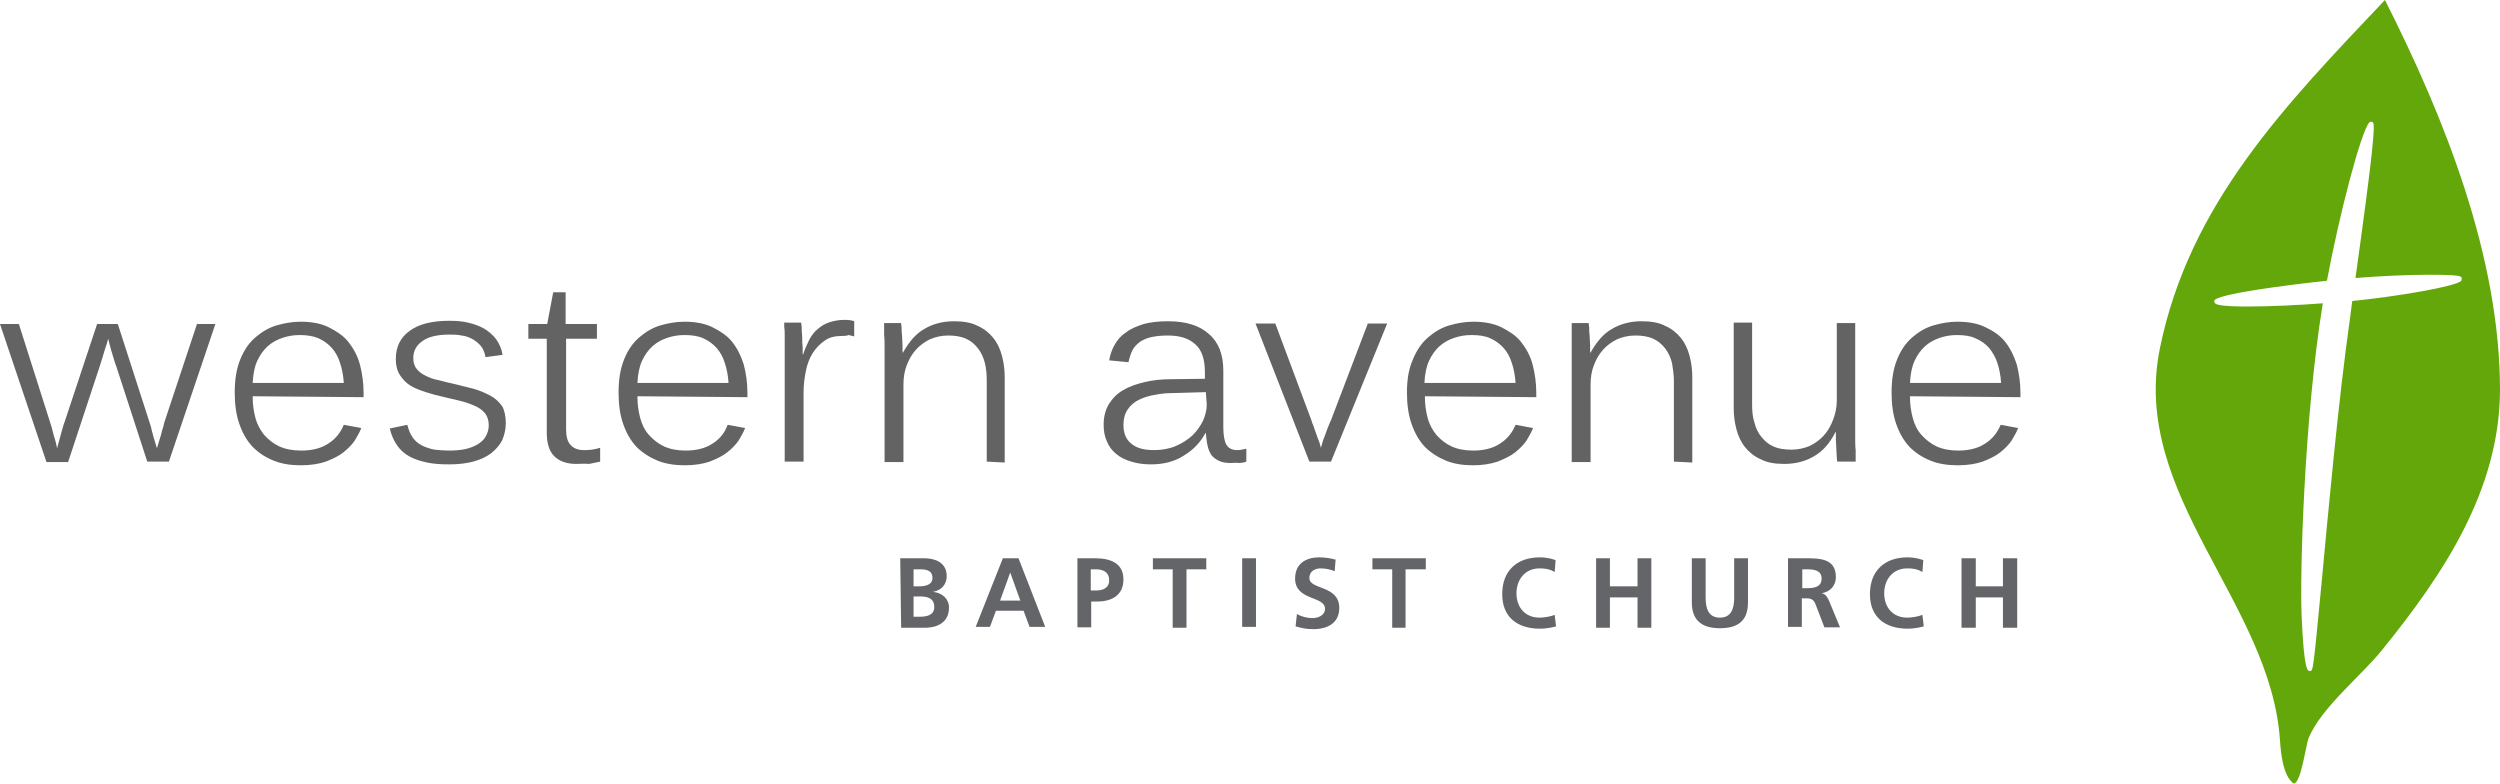
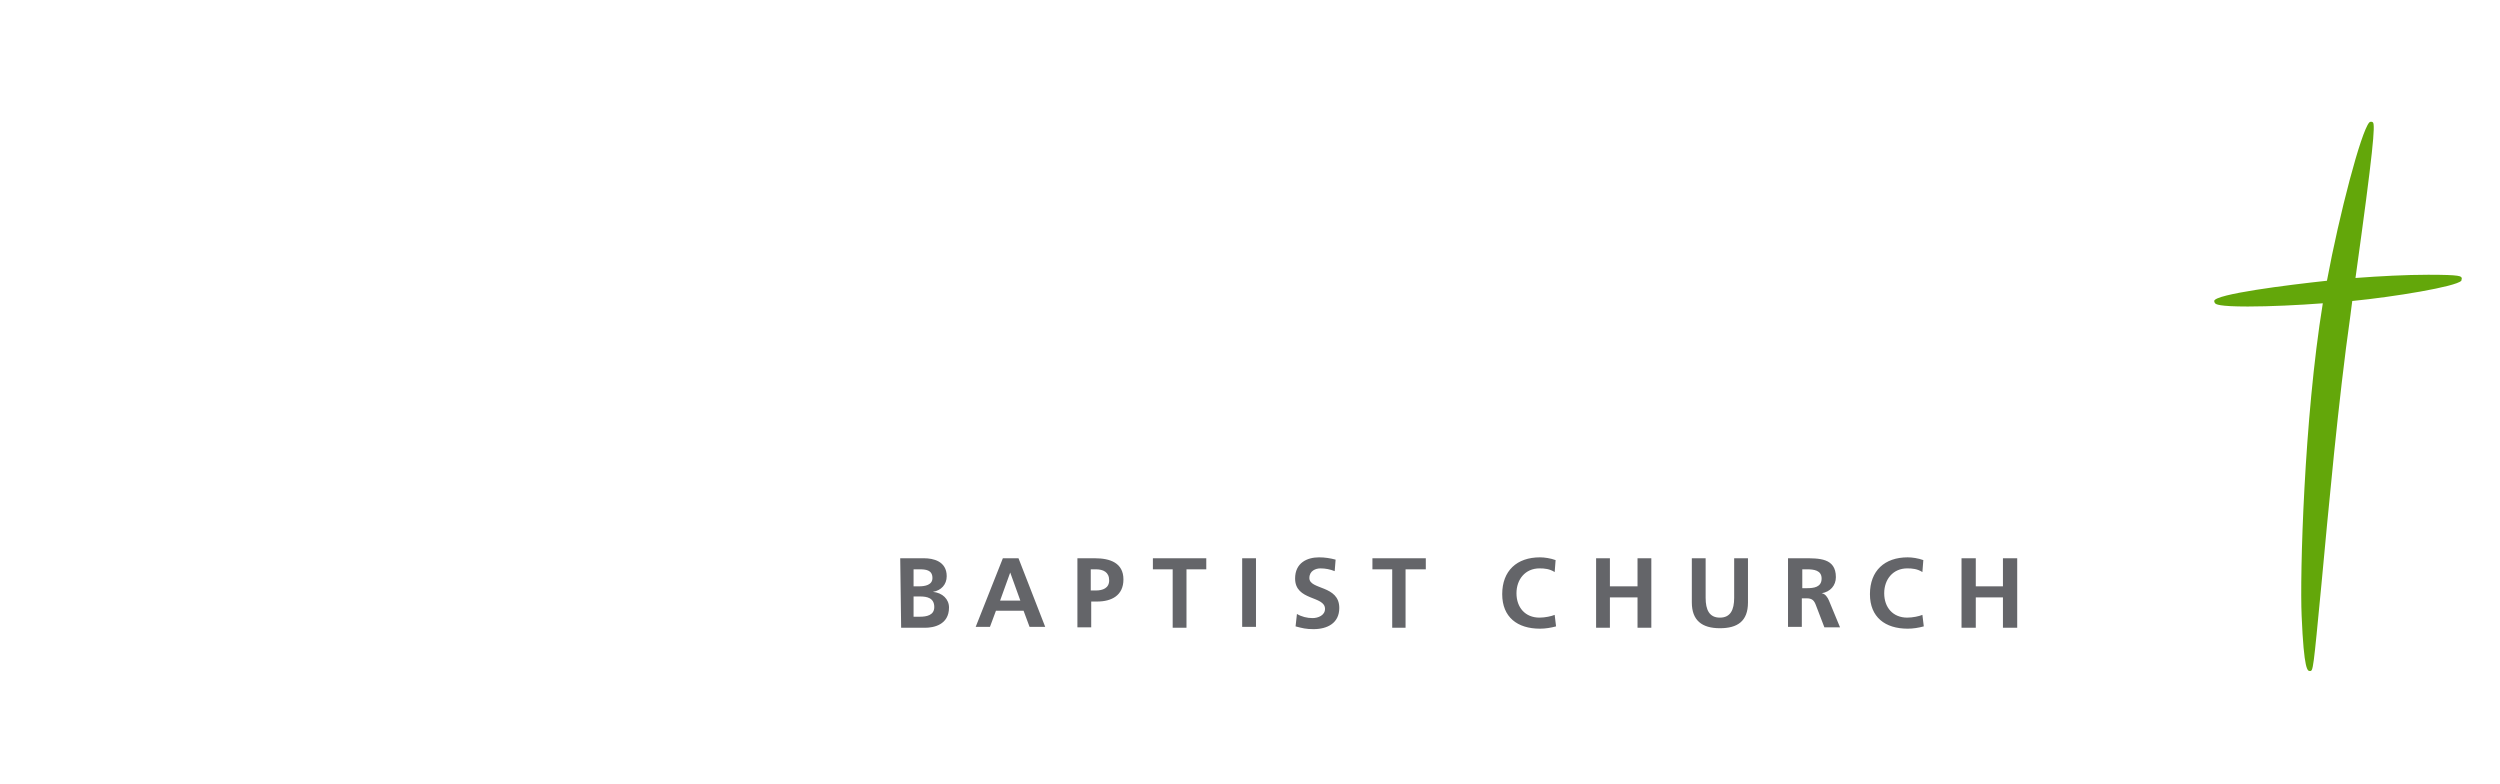
<svg xmlns="http://www.w3.org/2000/svg" viewBox="125.5 310.1 543.2 170.3">
-   <path fill="#63A70A" d="M643.7 310.1c-21.5 22.7-42.5 44.2-48.9 75.7-6.5 31.8 24.2 55.3 26.1 85.3.5 7.3 2.2 8.6 2.9 9.2 1.6.4 2.7-8.2 3.3-9.8 2.7-6.6 11.6-13.7 16-19.2 13.2-16.3 25.5-34.6 25.6-56.4 0-29-12-59.1-25-84.8zm-7.1 65.4c-.1 1-.3 2-.4 3.1-2.6 18.2-4.8 42.5-6.3 58.5-1.8 18.8-1.8 18.8-2.5 18.8-.5 0-1.3 0-1.8-12-.4-8.7.5-42.7 4.6-67.9-5.2.4-11.5.7-16.3.7-6.4 0-6.9-.5-7.1-.7-.1-.1-.2-.3-.2-.5.1-1.5 16.1-3.5 24.5-4.4 2.7-14.5 7.4-32.4 9.2-34.4.2-.2.6-.2.8 0 .5.6.1 5.8-3.8 33.8 5.3-.4 11-.7 15.8-.7 7.2 0 7.2.3 7.3.8 0 .1-.1.4-.1.5-1.2 1.3-14.6 3.5-23.7 4.4z" />
+   <path fill="#63A70A" d="M643.7 310.1zm-7.1 65.4c-.1 1-.3 2-.4 3.1-2.6 18.2-4.8 42.5-6.3 58.5-1.8 18.8-1.8 18.8-2.5 18.8-.5 0-1.3 0-1.8-12-.4-8.7.5-42.7 4.6-67.9-5.2.4-11.5.7-16.3.7-6.4 0-6.9-.5-7.1-.7-.1-.1-.2-.3-.2-.5.1-1.5 16.1-3.5 24.5-4.4 2.7-14.5 7.4-32.4 9.2-34.4.2-.2.6-.2.8 0 .5.6.1 5.8-3.8 33.8 5.3-.4 11-.7 15.8-.7 7.2 0 7.2.3 7.3.8 0 .1-.1.4-.1.5-1.2 1.3-14.6 3.5-23.7 4.4z" />
  <g fill="#636363">
-     <path d="M162.2 410.4h-4.7l-6.7-20.6c-.2-.5-.4-1.1-.6-1.8-.2-.7-.4-1.4-.6-2-.2-.8-.4-1.5-.6-2.3-.2.8-.4 1.5-.7 2.3-.2.6-.4 1.3-.6 2-.2.7-.4 1.3-.6 1.9l-6.8 20.6h-4.7l-10.1-30h4.1l6.8 21.4c.2.5.3 1 .5 1.7s.3 1.3.5 1.8c.2.7.4 1.4.5 2.1.2-.8.4-1.5.6-2.2.2-.6.3-1.2.5-1.8.2-.6.3-1.2.5-1.6l7.1-21.4h4.5l6.9 21.4c.2.6.4 1.2.5 1.8.2.6.3 1.3.5 1.8.2.7.4 1.3.6 2 .2-.7.4-1.4.6-2 .2-.6.4-1.2.5-1.8.2-.6.4-1.2.5-1.8l7.1-21.4h4l-10.1 29.9zM180.4 396.2c0 1.7.2 3.2.6 4.7.4 1.5 1.1 2.7 1.9 3.7.9 1 2 1.9 3.3 2.5 1.3.6 2.9.9 4.8.9 2.3 0 4.3-.5 5.8-1.5 1.6-1 2.7-2.4 3.4-4.1l3.8.7c-.3.8-.8 1.7-1.4 2.7-.6.9-1.5 1.8-2.5 2.6s-2.3 1.4-3.8 2c-1.5.5-3.3.8-5.4.8-2.2 0-4.2-.3-5.9-1-1.8-.7-3.3-1.7-4.6-3-1.3-1.4-2.2-3-2.9-5-.7-2-1-4.3-1-6.8 0-2.9.4-5.2 1.2-7.2.8-2 1.9-3.6 3.3-4.8 1.4-1.2 2.9-2.1 4.6-2.6 1.7-.5 3.5-.8 5.2-.8 2.4 0 4.5.4 6.1 1.2s3.2 1.8 4.3 3.2c1.1 1.4 2 3 2.5 4.9.5 1.9.8 4 .8 6.2v.9l-24.1-.2zm10.2-13.3c-1.3 0-2.5.2-3.7.6-1.2.4-2.3 1-3.2 1.8-.9.8-1.7 1.9-2.3 3.2-.6 1.3-.9 2.9-1 4.8h19.8c-.1-1.6-.4-3.1-.8-4.3-.4-1.3-1-2.4-1.8-3.3s-1.8-1.6-2.9-2.1c-1.2-.5-2.5-.7-4.1-.7M235.4 402c0 1.4-.3 2.6-.8 3.8-.6 1.1-1.4 2-2.4 2.8-1.1.8-2.4 1.4-3.9 1.8-1.5.4-3.3.6-5.2.6-1.8 0-3.4-.1-4.8-.4s-2.7-.7-3.8-1.3c-1.1-.6-2-1.4-2.7-2.4-.7-1-1.3-2.3-1.6-3.7l3.8-.8c.3 1.2.7 2.1 1.2 2.8.5.7 1.2 1.3 2 1.7.8.4 1.7.7 2.7.9 1 .1 2.1.2 3.2.2 1.2 0 2.4-.1 3.4-.3 1-.2 2-.6 2.7-1 .8-.5 1.4-1 1.8-1.7.4-.7.7-1.5.7-2.5 0-1.1-.3-1.9-.8-2.6-.6-.7-1.3-1.2-2.2-1.6s-2-.8-3.2-1.1c-1.2-.3-2.5-.6-3.8-.9s-2.5-.6-3.7-1c-1.2-.4-2.3-.8-3.3-1.4-1-.6-1.7-1.4-2.3-2.3-.6-.9-.9-2.1-.9-3.5 0-2.6 1-4.7 3-6.1 2-1.5 4.9-2.2 8.6-2.2 1.5 0 2.9.1 4.1.4 1.3.3 2.4.7 3.5 1.3 1 .6 1.9 1.4 2.6 2.3.7 1 1.2 2.1 1.4 3.4l-3.7.5c-.2-1-.5-1.8-1-2.4-.5-.6-1.1-1.1-1.8-1.5-.7-.4-1.5-.7-2.4-.8-.9-.2-1.8-.2-2.7-.2-2.6 0-4.6.5-5.8 1.4-1.3.9-2 2.1-2 3.7 0 .9.2 1.7.7 2.3.4.6 1.1 1.1 1.9 1.5.8.4 1.7.8 2.9 1 1.1.3 2.3.6 3.7.9 1.3.3 2.7.7 4 1 1.3.4 2.5.9 3.6 1.5s1.9 1.4 2.6 2.4c.4.8.7 2.1.7 3.5M250.7 410.9c-2.1 0-3.7-.6-4.8-1.7s-1.6-2.9-1.6-5.1v-20.4h-4v-3.2h4.1l1.3-6.9h2.7v6.9h6.8v3.2h-6.7v19.7c0 1.5.3 2.7 1 3.4.6.7 1.6 1.1 2.9 1.1.5 0 1.1 0 1.7-.1s1.2-.2 1.8-.4v3c-.8.2-1.6.3-2.4.5-1.1-.1-1.9 0-2.8 0M264 396.2c0 1.7.2 3.2.6 4.7.4 1.5 1 2.7 1.9 3.7.9 1 2 1.9 3.3 2.5s2.9.9 4.7.9c2.3 0 4.3-.5 5.8-1.5 1.6-1 2.7-2.4 3.3-4.1l3.8.7c-.3.8-.8 1.7-1.4 2.7-.6.9-1.5 1.8-2.5 2.6s-2.3 1.4-3.8 2c-1.5.5-3.3.8-5.4.8s-4.2-.3-5.9-1-3.3-1.7-4.6-3c-1.3-1.4-2.2-3-2.9-5-.7-2-1-4.3-1-6.8 0-2.9.4-5.2 1.2-7.2.8-2 1.9-3.6 3.3-4.8 1.4-1.2 2.9-2.1 4.6-2.6s3.5-.8 5.2-.8c2.4 0 4.5.4 6.1 1.2s3.2 1.8 4.3 3.2 1.9 3 2.5 4.9c.5 1.9.8 4 .8 6.2v.9l-23.9-.2zm10.2-13.3c-1.3 0-2.5.2-3.7.6s-2.3 1-3.2 1.8c-.9.8-1.7 1.9-2.3 3.2-.6 1.3-.9 2.9-1 4.8h19.8c-.1-1.6-.4-3.1-.8-4.3-.4-1.3-1-2.4-1.8-3.3-.8-.9-1.8-1.6-2.9-2.1-1.1-.5-2.5-.7-4.1-.7M308.3 383.1c-1.4 0-2.6.3-3.6 1s-1.9 1.6-2.6 2.7c-.7 1.1-1.2 2.4-1.5 3.9-.3 1.5-.5 3-.5 4.6v15.1H296v-22.6-2.3-2.4c0-.7 0-1.4-.1-1.9v-1h3.7c0 .1 0 .4.1 1 0 .6 0 1.3.1 2 0 .7 0 1.5.1 2.2v1.7h.1c.4-1.2.9-2.3 1.4-3.3.5-.9 1.1-1.7 1.9-2.3.7-.6 1.5-1.1 2.5-1.4.9-.3 2-.5 3.2-.5.9 0 1.6.1 2.1.3v3.3c-.3-.1-.8-.2-1.2-.3-.5.2-1 .2-1.6.2M339.9 410.4v-17.5c0-1.4-.1-2.7-.4-3.9-.3-1.2-.8-2.3-1.5-3.2-.7-.9-1.5-1.6-2.6-2.1s-2.4-.7-3.9-.7c-1.4 0-2.7.3-3.9.8-1.2.6-2.2 1.3-3.1 2.3s-1.5 2.1-2 3.4-.7 2.7-.7 4.2v16.8h-4.1v-23.4-2.1s0-1.5-.1-2.1v-1.7-.9h3.7c0 .1 0 .4.1.9 0 .6 0 1.2.1 1.9 0 .7.1 1.4.1 2v1.6h.1c1.3-2.3 2.8-4.1 4.6-5.1 1.8-1.1 4-1.7 6.5-1.7 2 0 3.8.3 5.1 1 1.4.6 2.5 1.5 3.4 2.6.9 1.1 1.5 2.4 1.9 3.9.4 1.5.6 3 .6 4.7v18.5l-3.9-.2z" />
    <g>
-       <path d="M393 410.7c-1 0-1.8-.1-2.5-.4-.7-.3-1.2-.7-1.7-1.2-.4-.6-.7-1.2-.9-2.1-.2-.8-.3-1.8-.4-2.8h-.1c-1.1 2.1-2.7 3.7-4.7 4.9-2 1.3-4.4 1.9-7.1 1.9-1.6 0-3-.2-4.3-.6-1.3-.4-2.4-.9-3.3-1.7-.9-.7-1.6-1.7-2-2.7-.5-1.1-.7-2.3-.7-3.6 0-1.8.4-3.3 1.2-4.6.8-1.2 1.8-2.3 3.2-3 1.3-.8 2.9-1.3 4.6-1.7 1.7-.4 3.6-.6 5.4-.6l7.6-.1V391c0-2.9-.7-4.9-2.1-6.1-1.4-1.3-3.4-1.9-5.9-1.9-1.3 0-2.4.1-3.4.3-1 .2-1.8.5-2.6 1-.7.5-1.3 1.1-1.7 1.8-.4.8-.7 1.7-.9 2.7l-4.2-.4c.2-1.2.6-2.4 1.2-3.4.6-1.1 1.4-2 2.5-2.7 1-.8 2.3-1.3 3.8-1.8 1.5-.4 3.3-.6 5.2-.6 4 0 6.9.9 9 2.8 2.1 1.8 3.1 4.5 3.1 7.9v12.3c0 1.6.2 2.9.6 3.7.4.8 1.2 1.3 2.4 1.3.3 0 .6 0 1-.1s.7-.1 1-.2v2.8c-.5.2-1.1.3-1.7.3-.5-.1-1 0-1.6 0m-5.5-15.4l-6.8.2c-1.5 0-2.9.1-4.3.4-1.3.2-2.5.6-3.5 1.1s-1.8 1.2-2.4 2.1c-.6.9-.9 2-.9 3.3 0 1.7.5 3.1 1.6 4 1.1 1 2.7 1.5 5 1.5 1.8 0 3.4-.3 4.8-.9 1.4-.6 2.6-1.4 3.6-2.3 1-1 1.7-2 2.3-3.2.5-1.2.8-2.3.8-3.5l-.2-2.7zM414.7 410.4H410l-11.7-30h4.3l7.8 20.9c.1.4.3.9.5 1.4.2.6.4 1.1.6 1.7.2.6.4 1.1.6 1.6.2.5.3 1 .4 1.4.1-.4.3-.8.4-1.4.2-.5.4-1.1.6-1.6.2-.6.4-1.1.6-1.6.2-.5.4-1 .6-1.4l8-21h4.2l-12.2 30zM435.1 396.2c0 1.7.2 3.2.6 4.7.4 1.5 1.1 2.7 1.9 3.7.9 1 2 1.9 3.3 2.5s2.9.9 4.7.9c2.3 0 4.3-.5 5.8-1.5 1.6-1 2.7-2.4 3.4-4.1l3.8.7c-.3.8-.8 1.7-1.4 2.7-.6.9-1.5 1.8-2.5 2.6s-2.3 1.4-3.8 2c-1.5.5-3.3.8-5.3.8-2.2 0-4.2-.3-5.9-1s-3.3-1.7-4.6-3c-1.3-1.4-2.2-3-2.9-5-.7-2-1-4.3-1-6.8 0-2.9.4-5.2 1.3-7.2.8-2 1.9-3.6 3.3-4.8s2.9-2.1 4.6-2.6 3.5-.8 5.2-.8c2.4 0 4.5.4 6.1 1.2s3.2 1.8 4.3 3.2 2 3 2.5 4.9c.5 1.9.8 4 .8 6.2v.9l-24.2-.2zm10.1-13.3c-1.3 0-2.5.2-3.7.6s-2.3 1-3.2 1.8c-.9.8-1.7 1.9-2.3 3.2-.6 1.3-.9 2.9-1 4.8h19.8c-.1-1.6-.4-3.1-.8-4.3-.4-1.3-1-2.4-1.8-3.3s-1.8-1.6-2.9-2.1c-1.1-.5-2.4-.7-4.1-.7M489.2 410.4v-17.5c0-1.4-.2-2.7-.4-3.9-.3-1.2-.8-2.3-1.5-3.2s-1.5-1.6-2.6-2.1-2.4-.7-3.9-.7c-1.4 0-2.7.3-3.9.8-1.2.6-2.2 1.3-3.1 2.3s-1.5 2.1-2 3.4-.7 2.7-.7 4.2v16.8H467v-23.4-2.1-2.1-1.7-.9h3.7c0 .1 0 .4.1.9 0 .6 0 1.2.1 1.9 0 .7.1 1.4.1 2v1.6h.1c1.3-2.3 2.8-4.1 4.6-5.1 1.8-1.1 4-1.7 6.5-1.7 2 0 3.8.3 5.1 1 1.4.6 2.5 1.5 3.4 2.6.9 1.1 1.5 2.4 1.9 3.9.4 1.5.6 3 .6 4.7v18.5l-4-.2zM524.7 410.4c0-.1-.1-.4-.1-.9s-.1-1.1-.1-1.8-.1-1.4-.1-2.1V404h-.1c-1.2 2.4-2.8 4.2-4.6 5.2-1.8 1.1-4 1.7-6.5 1.7-2.1 0-3.8-.3-5.1-1-1.4-.6-2.5-1.5-3.4-2.6s-1.5-2.4-1.9-3.9c-.4-1.5-.6-3-.6-4.7v-18.5h4V398c0 1.4.1 2.7.5 3.9.3 1.2.8 2.3 1.5 3.1.7.9 1.5 1.6 2.6 2.1s2.4.7 4 .7c1.4 0 2.7-.3 3.9-.8 1.2-.6 2.2-1.3 3.1-2.3.9-1 1.5-2.1 2-3.4.5-1.3.8-2.7.8-4.2v-16.8h4v25.5s0 1.5.1 2.1v2.5h-4zM540.5 396.2c0 1.7.2 3.2.6 4.7.4 1.5 1 2.7 1.9 3.7.9 1 2 1.9 3.3 2.5s2.9.9 4.7.9c2.3 0 4.3-.5 5.8-1.5 1.6-1 2.7-2.4 3.4-4.1l3.8.7c-.3.8-.8 1.7-1.4 2.7-.6.9-1.5 1.8-2.5 2.6s-2.3 1.4-3.8 2c-1.5.5-3.3.8-5.4.8-2.2 0-4.2-.3-5.9-1-1.8-.7-3.3-1.7-4.6-3-1.3-1.4-2.2-3-2.9-5-.7-2-1-4.3-1-6.8 0-2.9.4-5.2 1.2-7.2.8-2 1.9-3.6 3.3-4.8 1.4-1.2 2.9-2.1 4.6-2.6 1.7-.5 3.5-.8 5.2-.8 2.4 0 4.5.4 6.1 1.2 1.7.8 3.2 1.8 4.3 3.2 1.1 1.4 1.9 3 2.5 4.9.5 1.9.8 4 .8 6.2v.9l-24-.2zm10.2-13.3c-1.3 0-2.5.2-3.7.6-1.2.4-2.3 1-3.2 1.8-.9.8-1.7 1.9-2.3 3.2-.6 1.3-.9 2.9-1 4.8h19.8c-.1-1.6-.4-3.1-.8-4.3-.4-1.3-1.1-2.4-1.8-3.3-.8-.9-1.8-1.6-3-2.1-1-.5-2.4-.7-4-.7" />
-     </g>
+       </g>
  </g>
  <g fill="#646569">
    <path d="M321.1 431.4h5.2c1.9 0 4.9.6 4.9 3.9 0 1.8-1.2 3.1-3 3.4 2.1.2 3.5 1.6 3.5 3.4 0 3.8-3.4 4.4-5.2 4.4h-5.2l-.2-15.1zm2.9 6.1h1.2c1.3 0 2.9-.3 2.9-1.8 0-1.8-1.5-1.9-2.9-1.9H324v3.7zm0 6.6h1.4c1.4 0 3.1-.3 3.1-2.1 0-2-1.6-2.3-3.1-2.3H324v4.4zM343.4 431.4h3.4l5.8 14.9h-3.4l-1.3-3.5h-6l-1.3 3.5h-3.1l5.9-14.9zm1.6 3.1l-2.2 6.1h4.4l-2.2-6.1zM359.6 431.4h3.8c3.3 0 6.2 1 6.2 4.6 0 3.5-2.6 4.8-5.7 4.8h-1.3v5.6h-3v-15zm2.9 7h1.1c1.5 0 2.9-.5 2.9-2.2 0-1.8-1.3-2.4-2.9-2.4h-1.1v4.6zM380.3 433.8H376v-2.4h11.6v2.4h-4.3v12.7h-3M395.4 431.4h3v14.9h-3zM415.5 434.2c-1-.4-2-.6-3.1-.6-1 0-2.4.5-2.4 2.1 0 2.6 6.5 1.5 6.5 6.5 0 3.3-2.6 4.6-5.6 4.6-1.6 0-2.4-.2-3.9-.6l.3-2.7c1 .6 2.2.9 3.4.9 1.2 0 2.7-.6 2.7-2 0-2.9-6.5-1.7-6.5-6.6 0-3.4 2.6-4.6 5.2-4.6 1.3 0 2.5.2 3.6.5l-.2 2.5zM428 433.8h-4.3v-2.4h11.6v2.4h-4.4v12.7H428M463.6 446.2c-1.1.3-2.3.5-3.5.5-4.9 0-8.2-2.5-8.2-7.5 0-5.1 3.2-8 8.2-8 1 0 2.3.2 3.4.6l-.2 2.6c-1.1-.7-2.2-.8-3.3-.8-3.1 0-5 2.4-5 5.4 0 3.1 1.9 5.3 5 5.3 1.2 0 2.6-.3 3.3-.6l.3 2.5zM472.3 431.4h3v6.1h6v-6.1h3v15.1h-3v-6.6h-6v6.6h-3M493.1 431.4h3v8.6c0 2.6.8 4.3 3.1 4.3s3.1-1.7 3.1-4.3v-8.6h3v9.6c0 4.1-2.3 5.6-6.1 5.6-3.9 0-6.1-1.7-6.1-5.6v-9.6zM514.1 431.4h3.3c3.3 0 7-.1 7 4.1 0 1.8-1.2 3.2-3.1 3.5.8.1 1.3.9 1.6 1.6l2.4 5.8h-3.4l-1.8-4.7c-.4-1.1-.8-1.6-2.1-1.6h-1v6.2h-3v-14.9zm3 6.5h1c1.5 0 3.2-.2 3.2-2.1 0-1.8-1.7-2-3.2-2h-1v4.1zM543.5 446.2c-1.1.3-2.3.5-3.5.5-4.9 0-8.2-2.5-8.2-7.5 0-5.1 3.2-8 8.2-8 1 0 2.3.2 3.4.6l-.2 2.6c-1.1-.7-2.2-.8-3.3-.8-3.1 0-5 2.4-5 5.4 0 3.1 1.9 5.3 5 5.3 1.2 0 2.6-.3 3.3-.6l.3 2.5zM551.7 431.4h3.1v6.1h5.9v-6.1h3.1v15.1h-3.1v-6.6h-5.9v6.6h-3.1" />
  </g>
</svg>